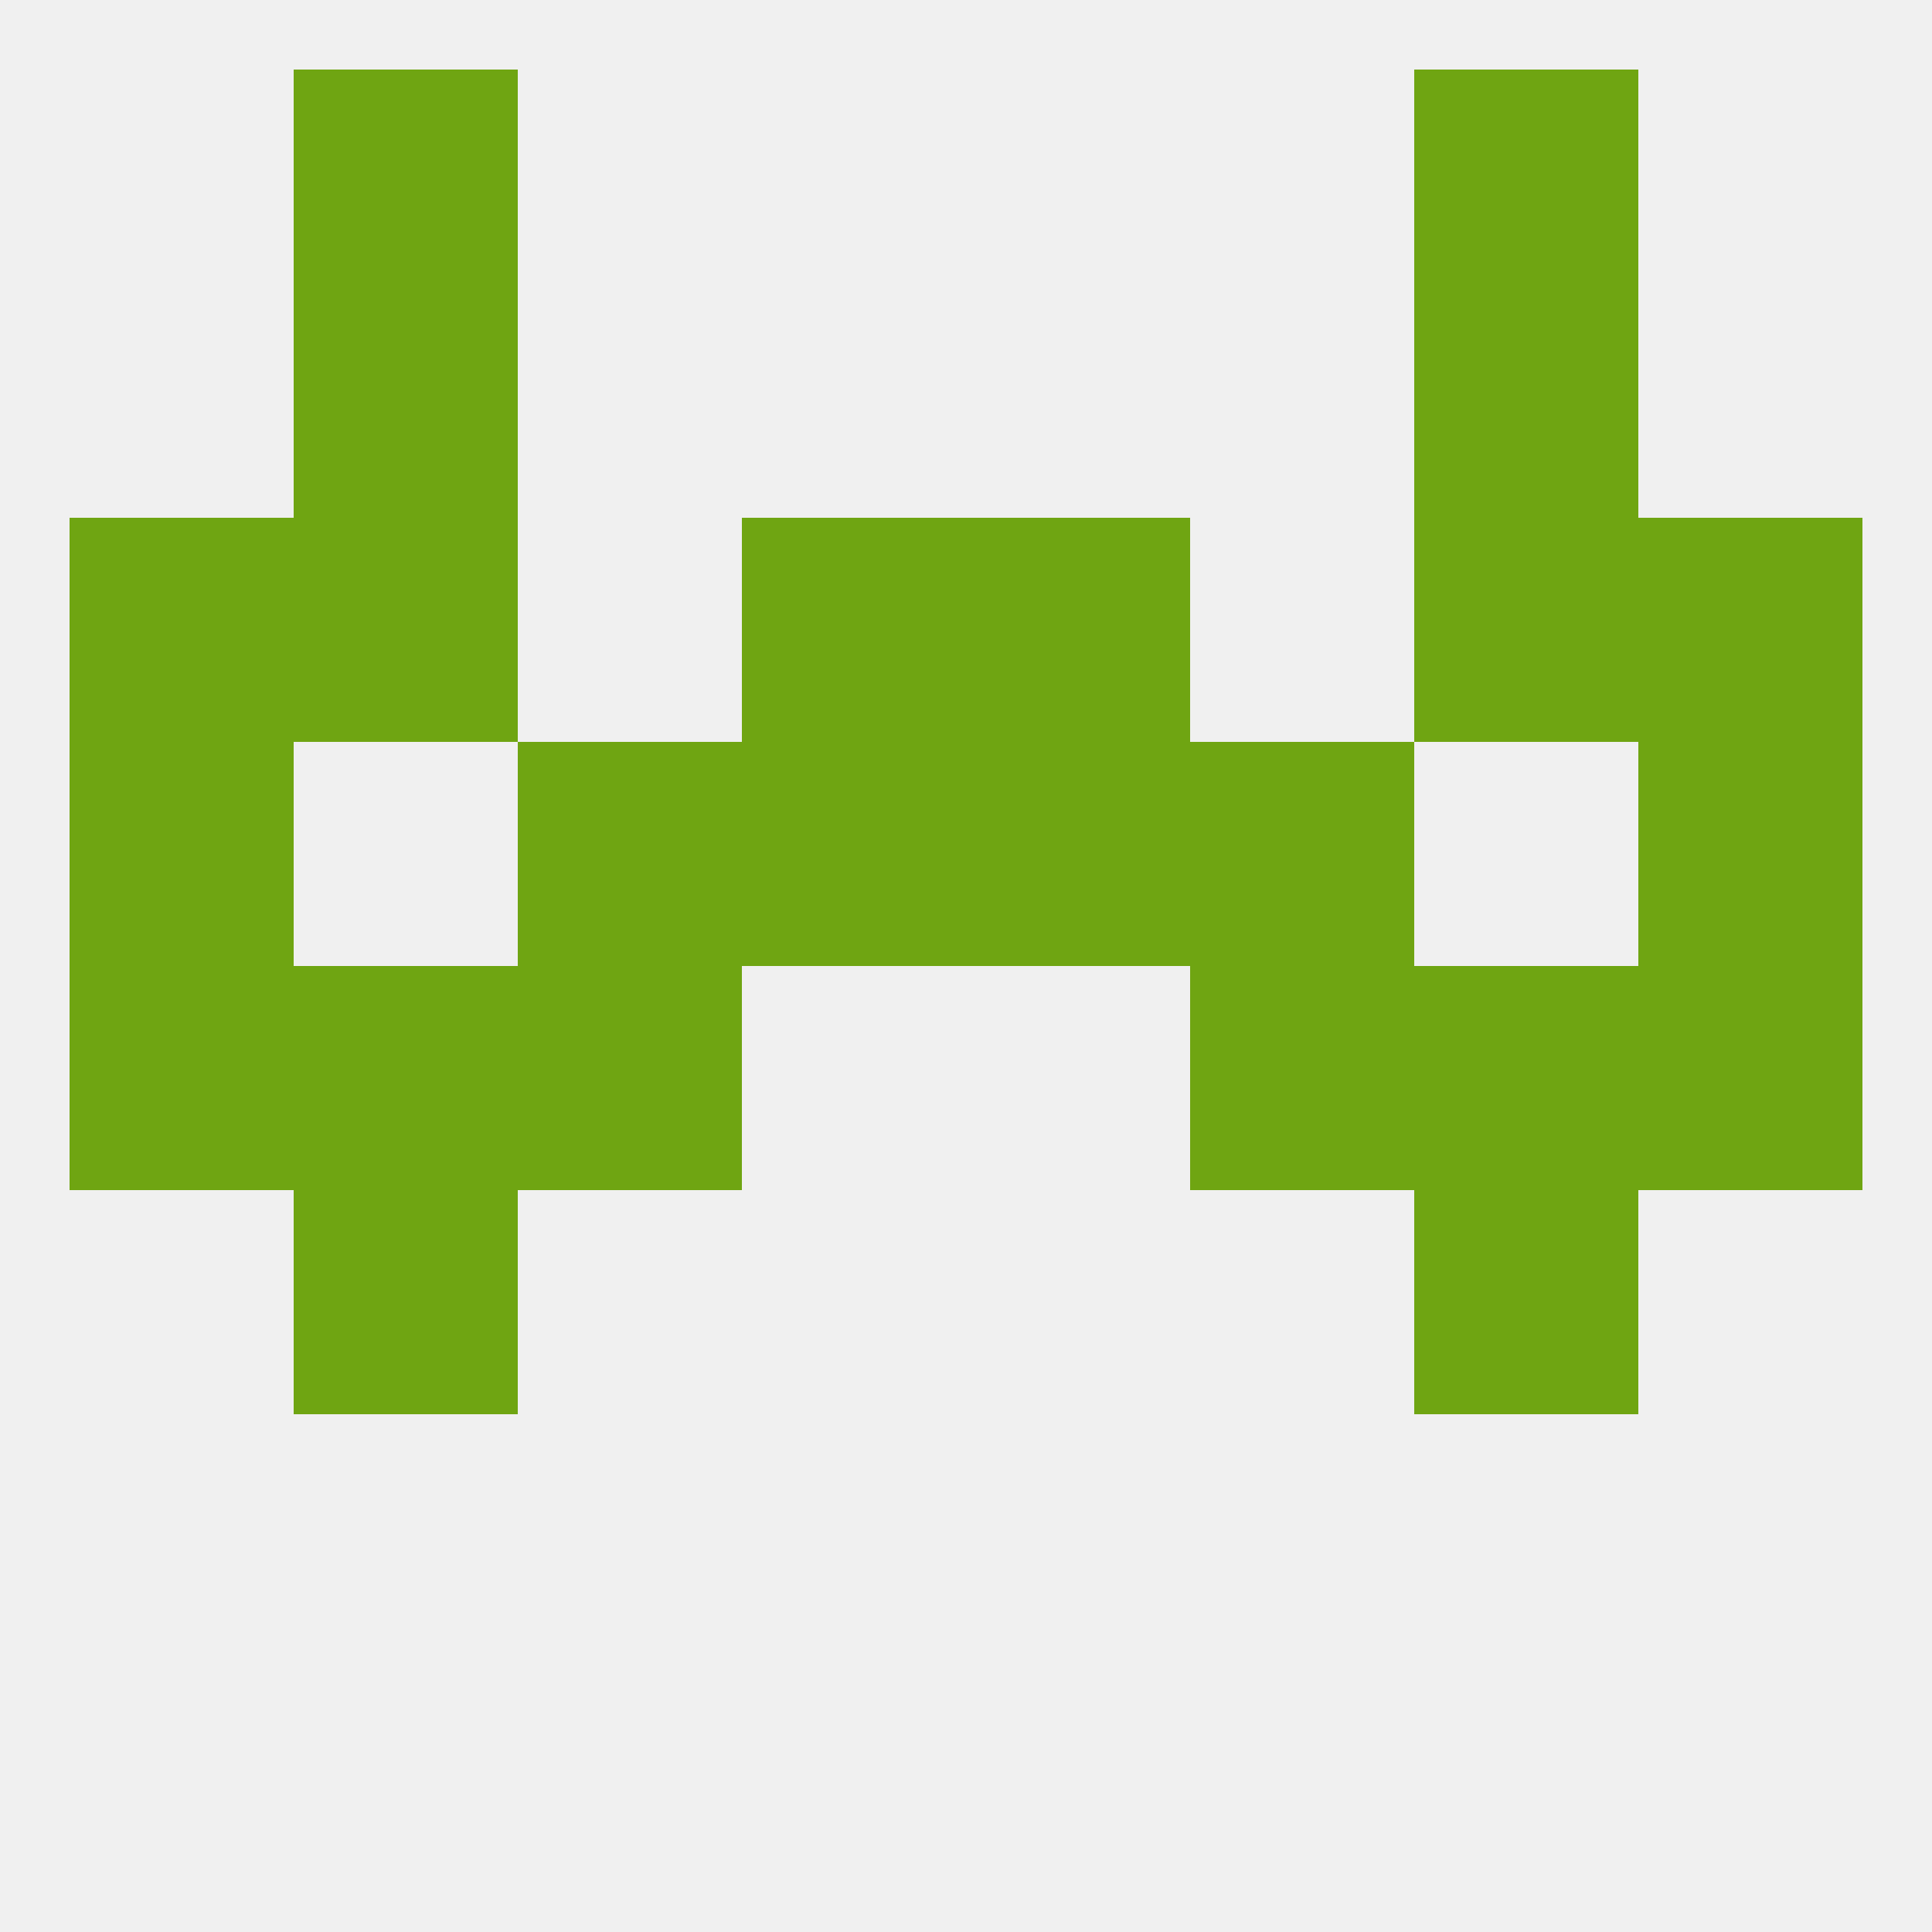
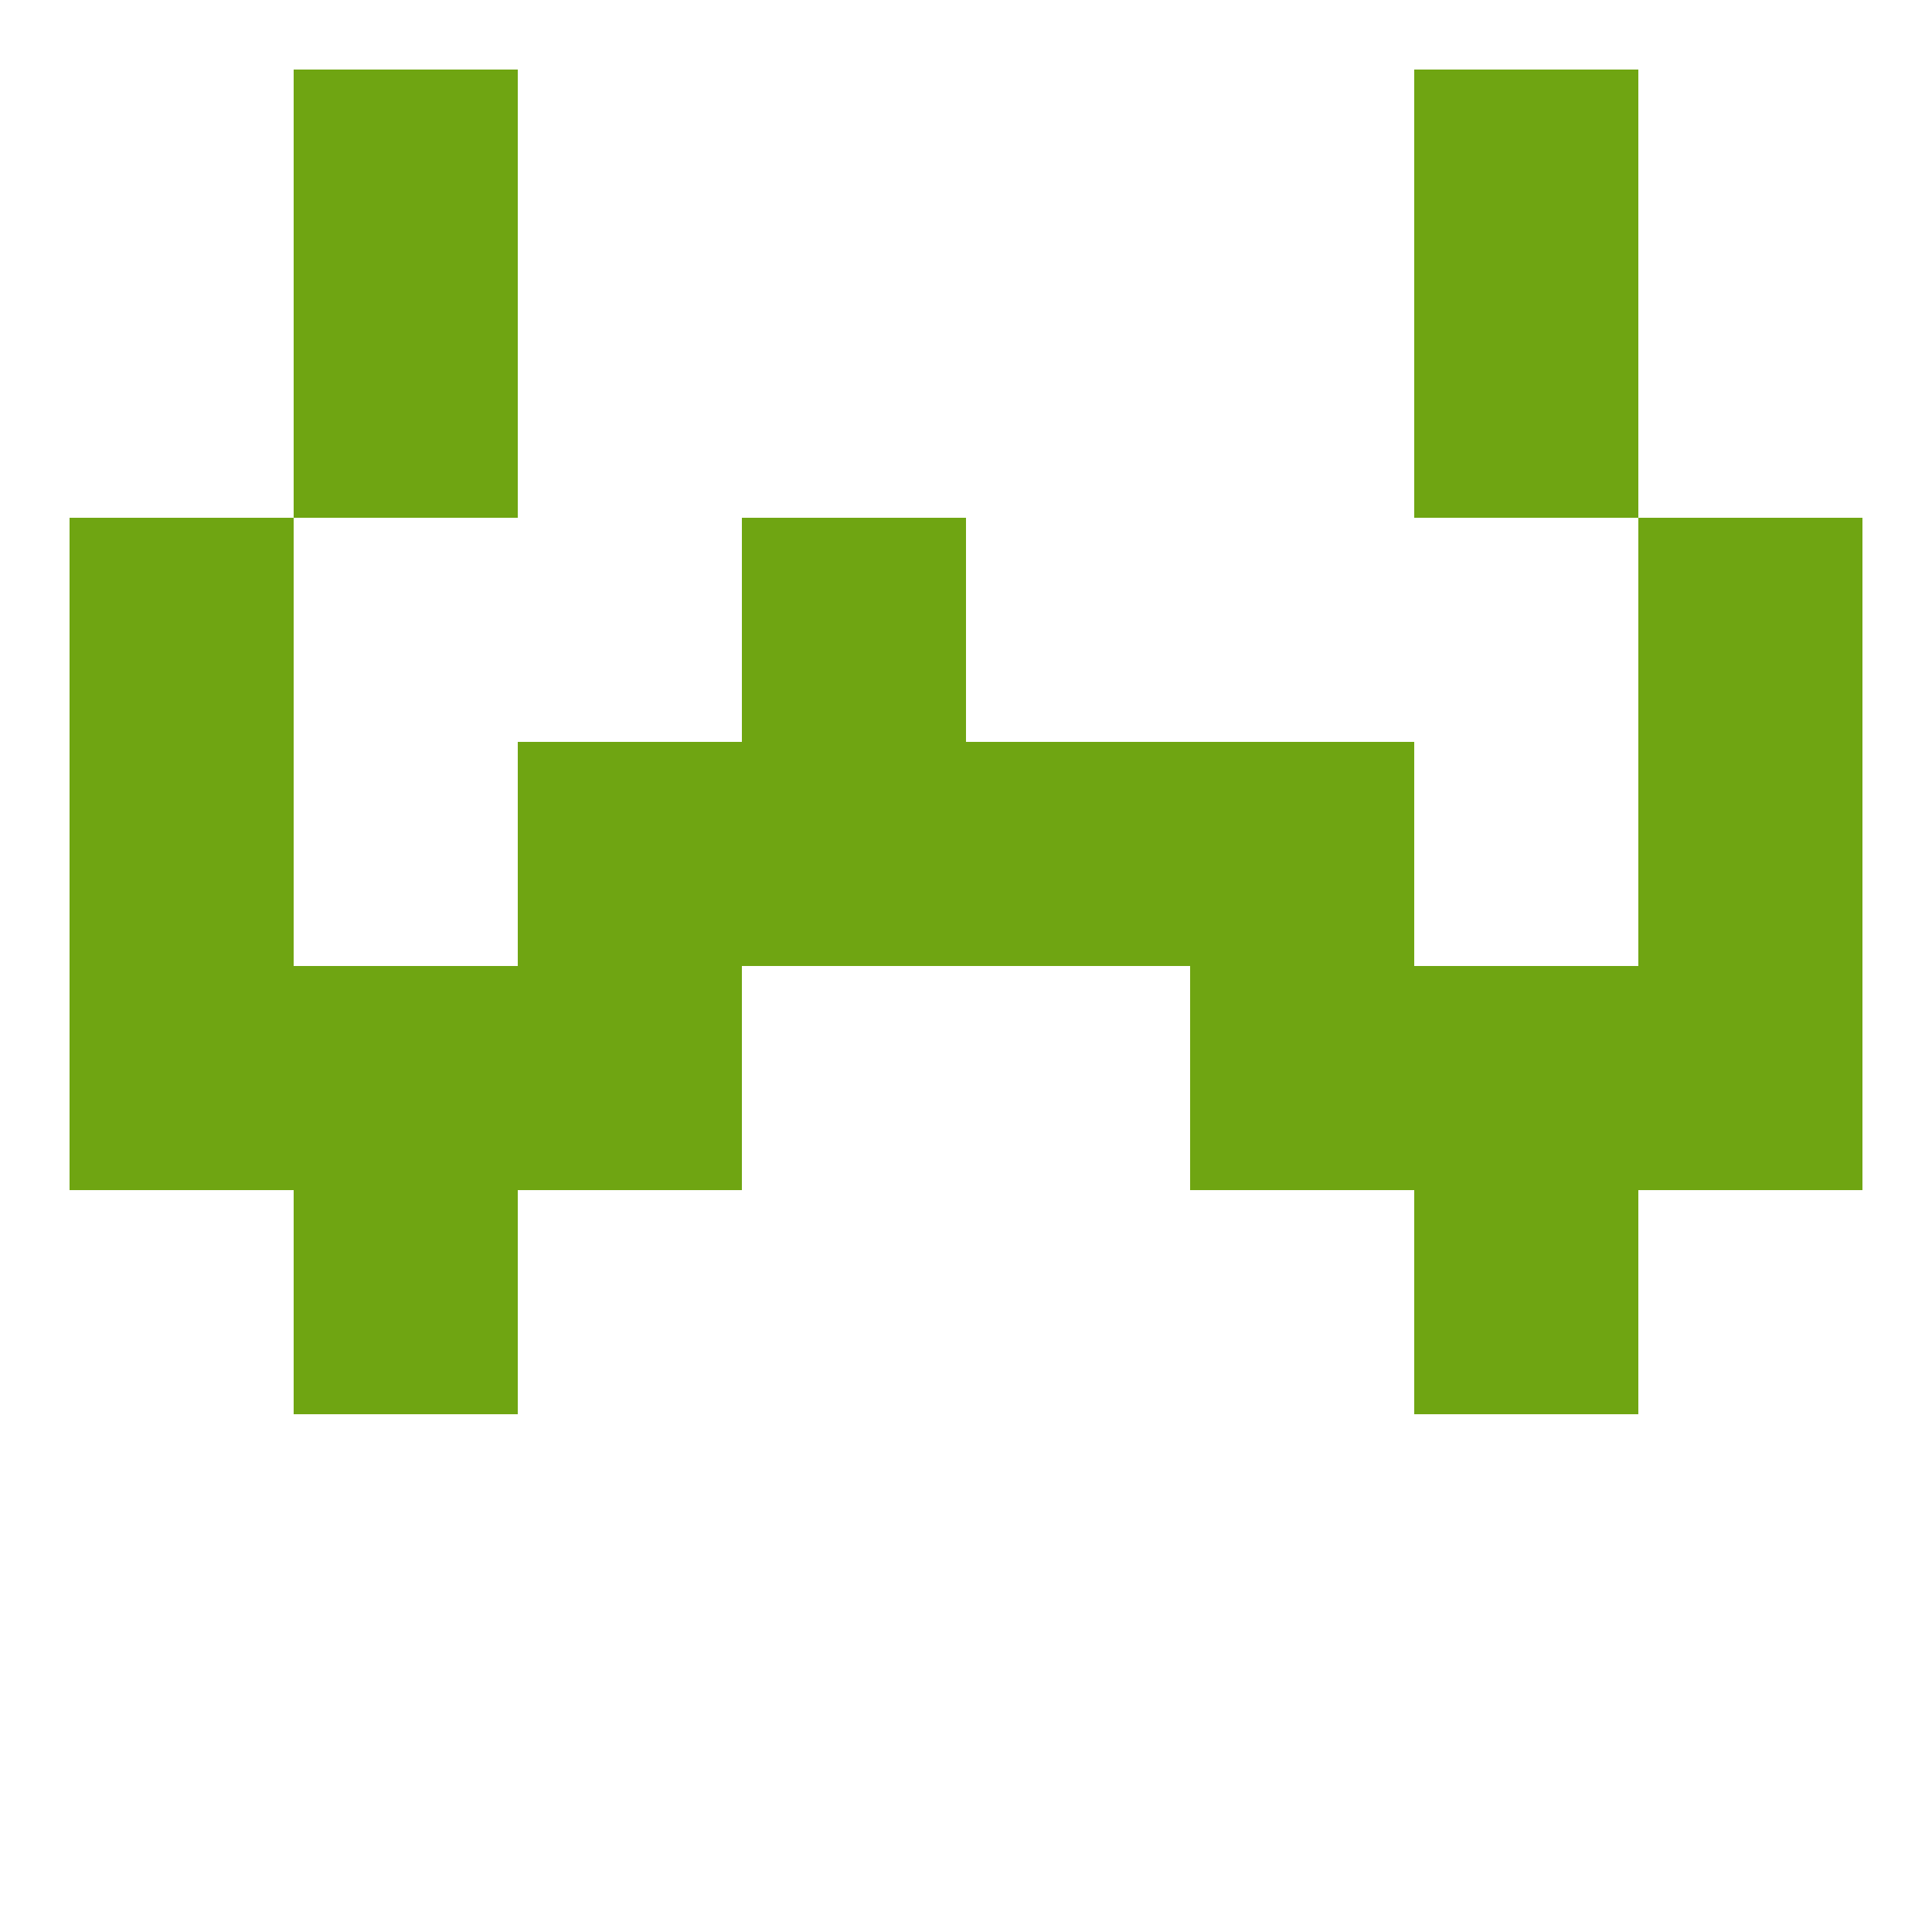
<svg xmlns="http://www.w3.org/2000/svg" version="1.1" baseprofile="full" width="250" height="250" viewBox="0 0 250 250">
-   <rect width="100%" height="100%" fill="rgba(240,240,240,255)" />
  <rect x="212" y="125" width="29" height="29" fill="rgba(111,165,18,255)" />
  <rect x="38" y="125" width="29" height="29" fill="rgba(111,165,18,255)" />
  <rect x="183" y="125" width="29" height="29" fill="rgba(111,165,18,255)" />
  <rect x="67" y="125" width="29" height="29" fill="rgba(111,165,18,255)" />
  <rect x="154" y="125" width="29" height="29" fill="rgba(111,165,18,255)" />
  <rect x="9" y="125" width="29" height="29" fill="rgba(111,165,18,255)" />
  <rect x="183" y="154" width="29" height="29" fill="rgba(111,165,18,255)" />
  <rect x="38" y="154" width="29" height="29" fill="rgba(111,165,18,255)" />
-   <rect x="38" y="67" width="29" height="29" fill="rgba(111,165,18,255)" />
-   <rect x="183" y="67" width="29" height="29" fill="rgba(111,165,18,255)" />
  <rect x="96" y="67" width="29" height="29" fill="rgba(111,165,18,255)" />
-   <rect x="125" y="67" width="29" height="29" fill="rgba(111,165,18,255)" />
  <rect x="9" y="67" width="29" height="29" fill="rgba(111,165,18,255)" />
  <rect x="212" y="67" width="29" height="29" fill="rgba(111,165,18,255)" />
  <rect x="212" y="96" width="29" height="29" fill="rgba(111,165,18,255)" />
  <rect x="67" y="96" width="29" height="29" fill="rgba(111,165,18,255)" />
  <rect x="154" y="96" width="29" height="29" fill="rgba(111,165,18,255)" />
  <rect x="96" y="96" width="29" height="29" fill="rgba(111,165,18,255)" />
  <rect x="125" y="96" width="29" height="29" fill="rgba(111,165,18,255)" />
  <rect x="9" y="96" width="29" height="29" fill="rgba(111,165,18,255)" />
  <rect x="183" y="38" width="29" height="29" fill="rgba(111,165,18,255)" />
  <rect x="38" y="38" width="29" height="29" fill="rgba(111,165,18,255)" />
  <rect x="38" y="9" width="29" height="29" fill="rgba(111,165,18,255)" />
  <rect x="183" y="9" width="29" height="29" fill="rgba(111,165,18,255)" />
</svg>